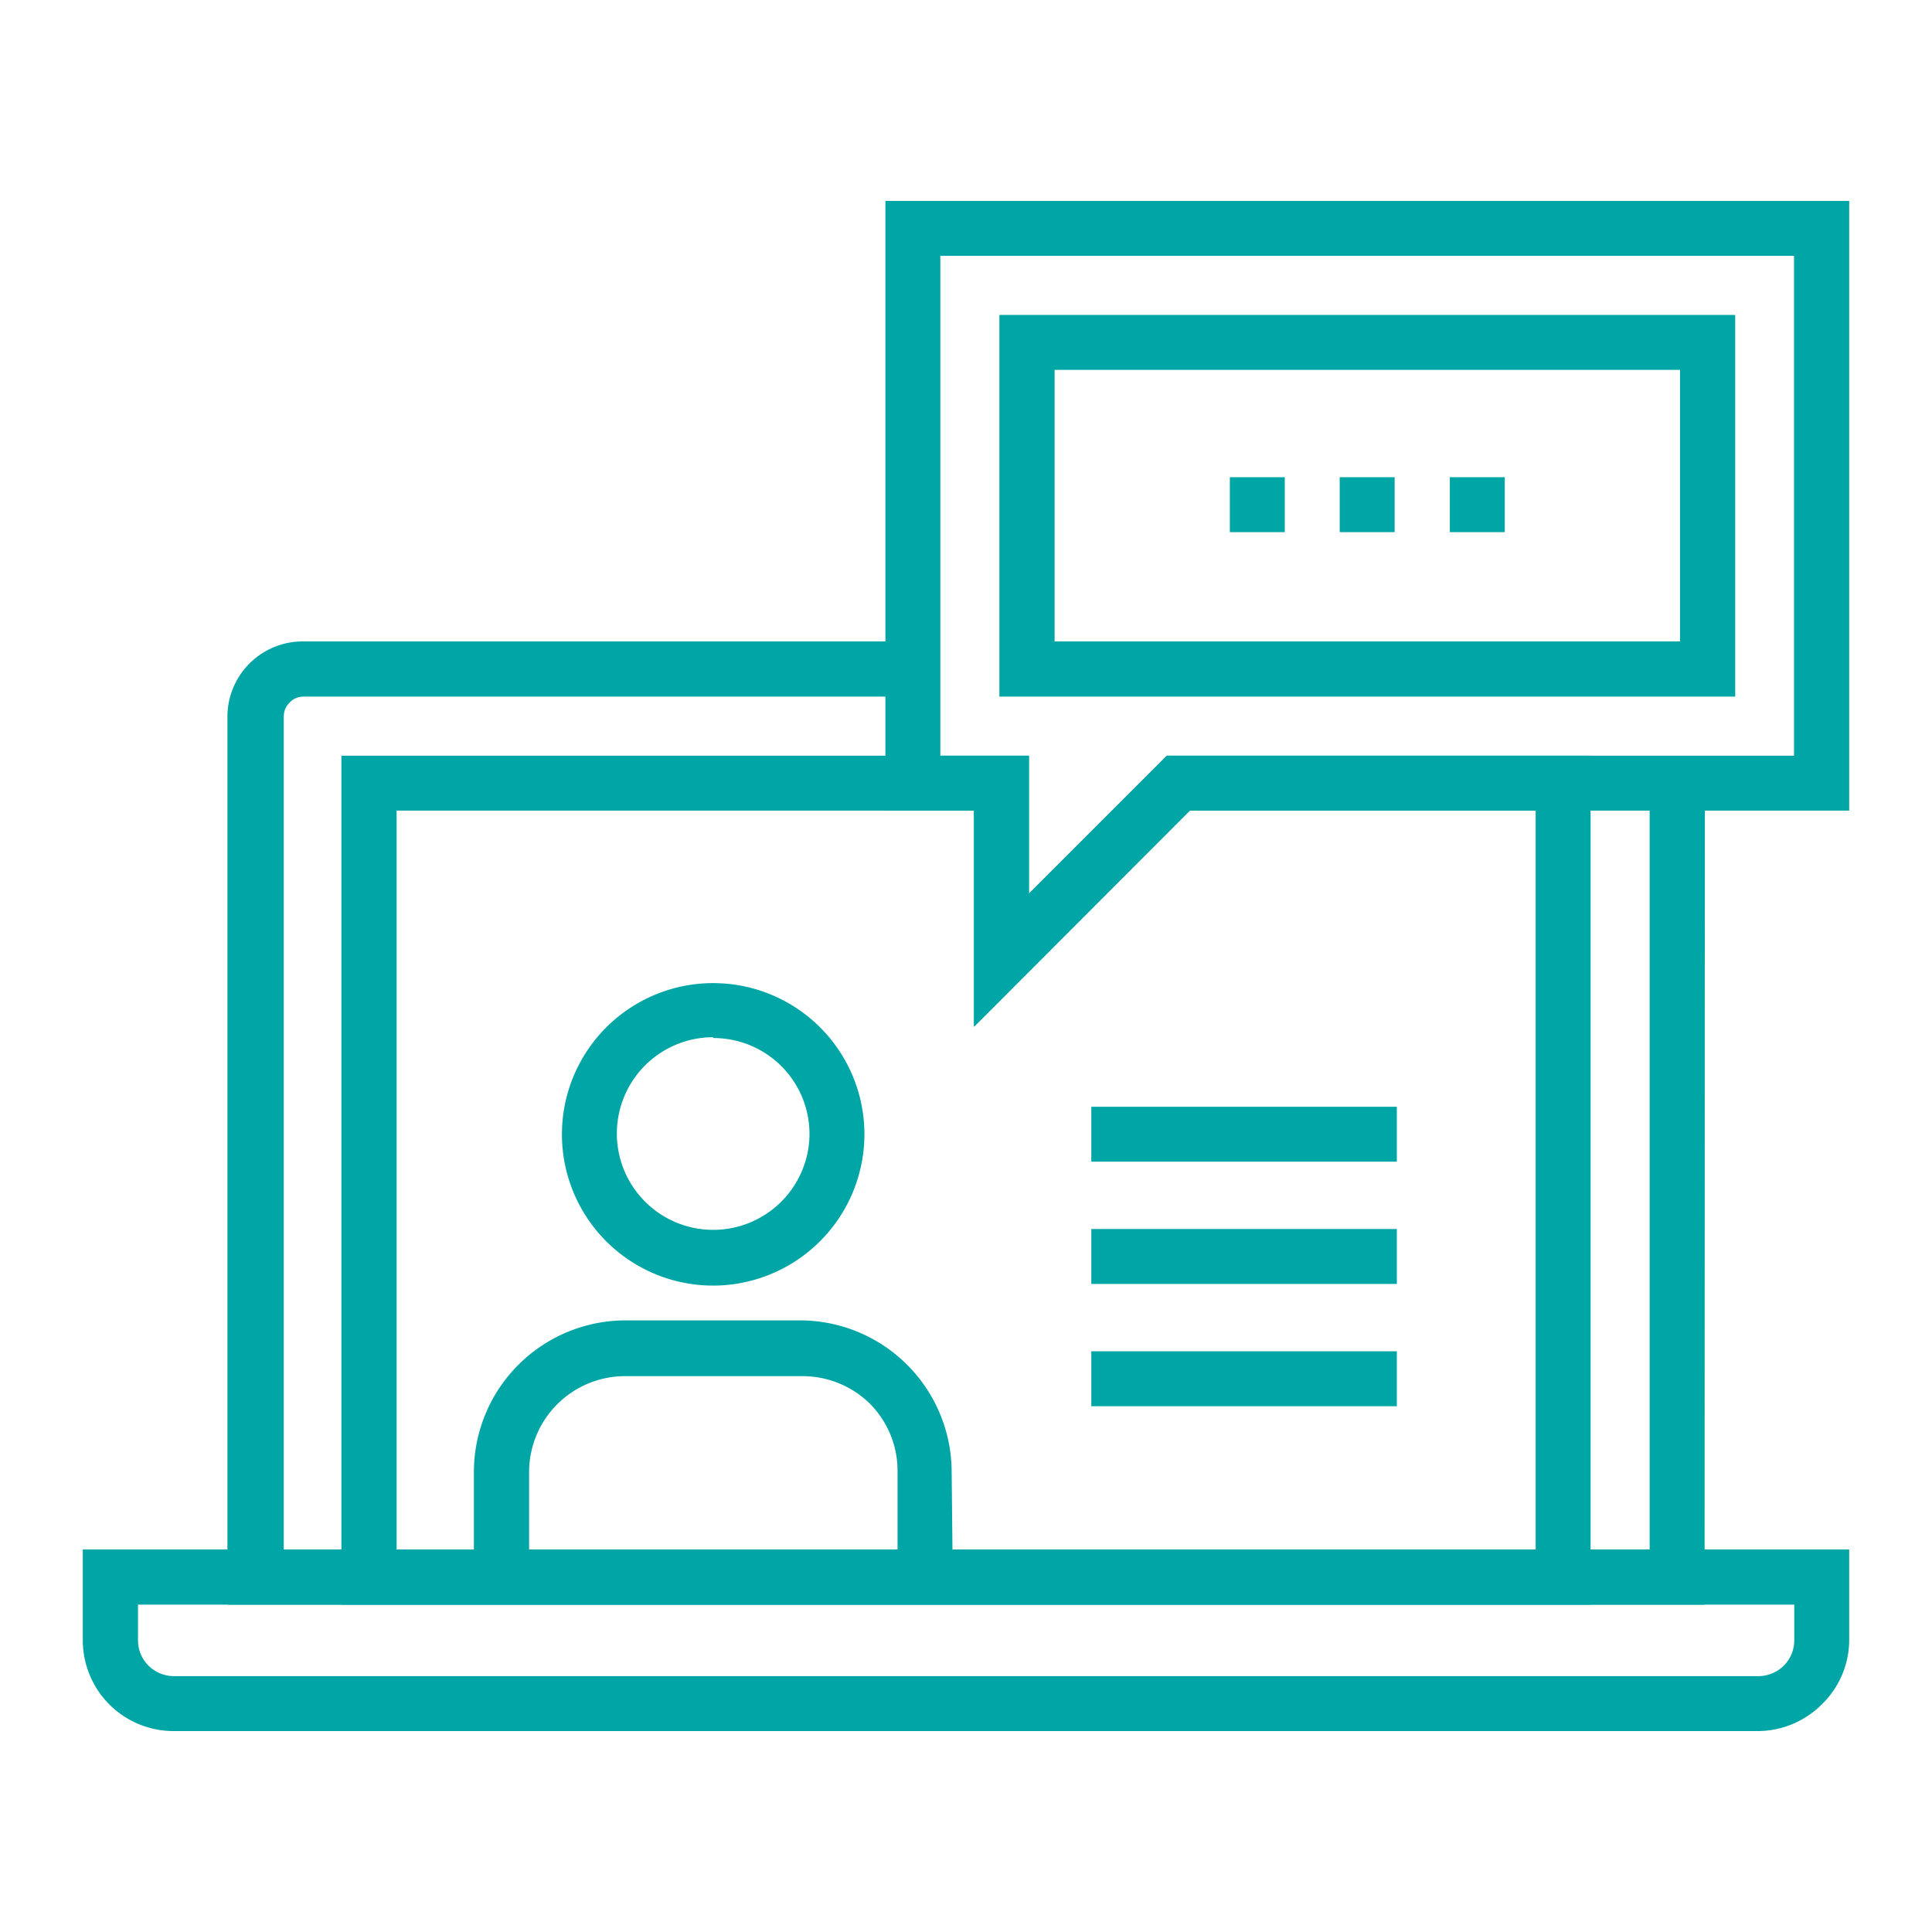
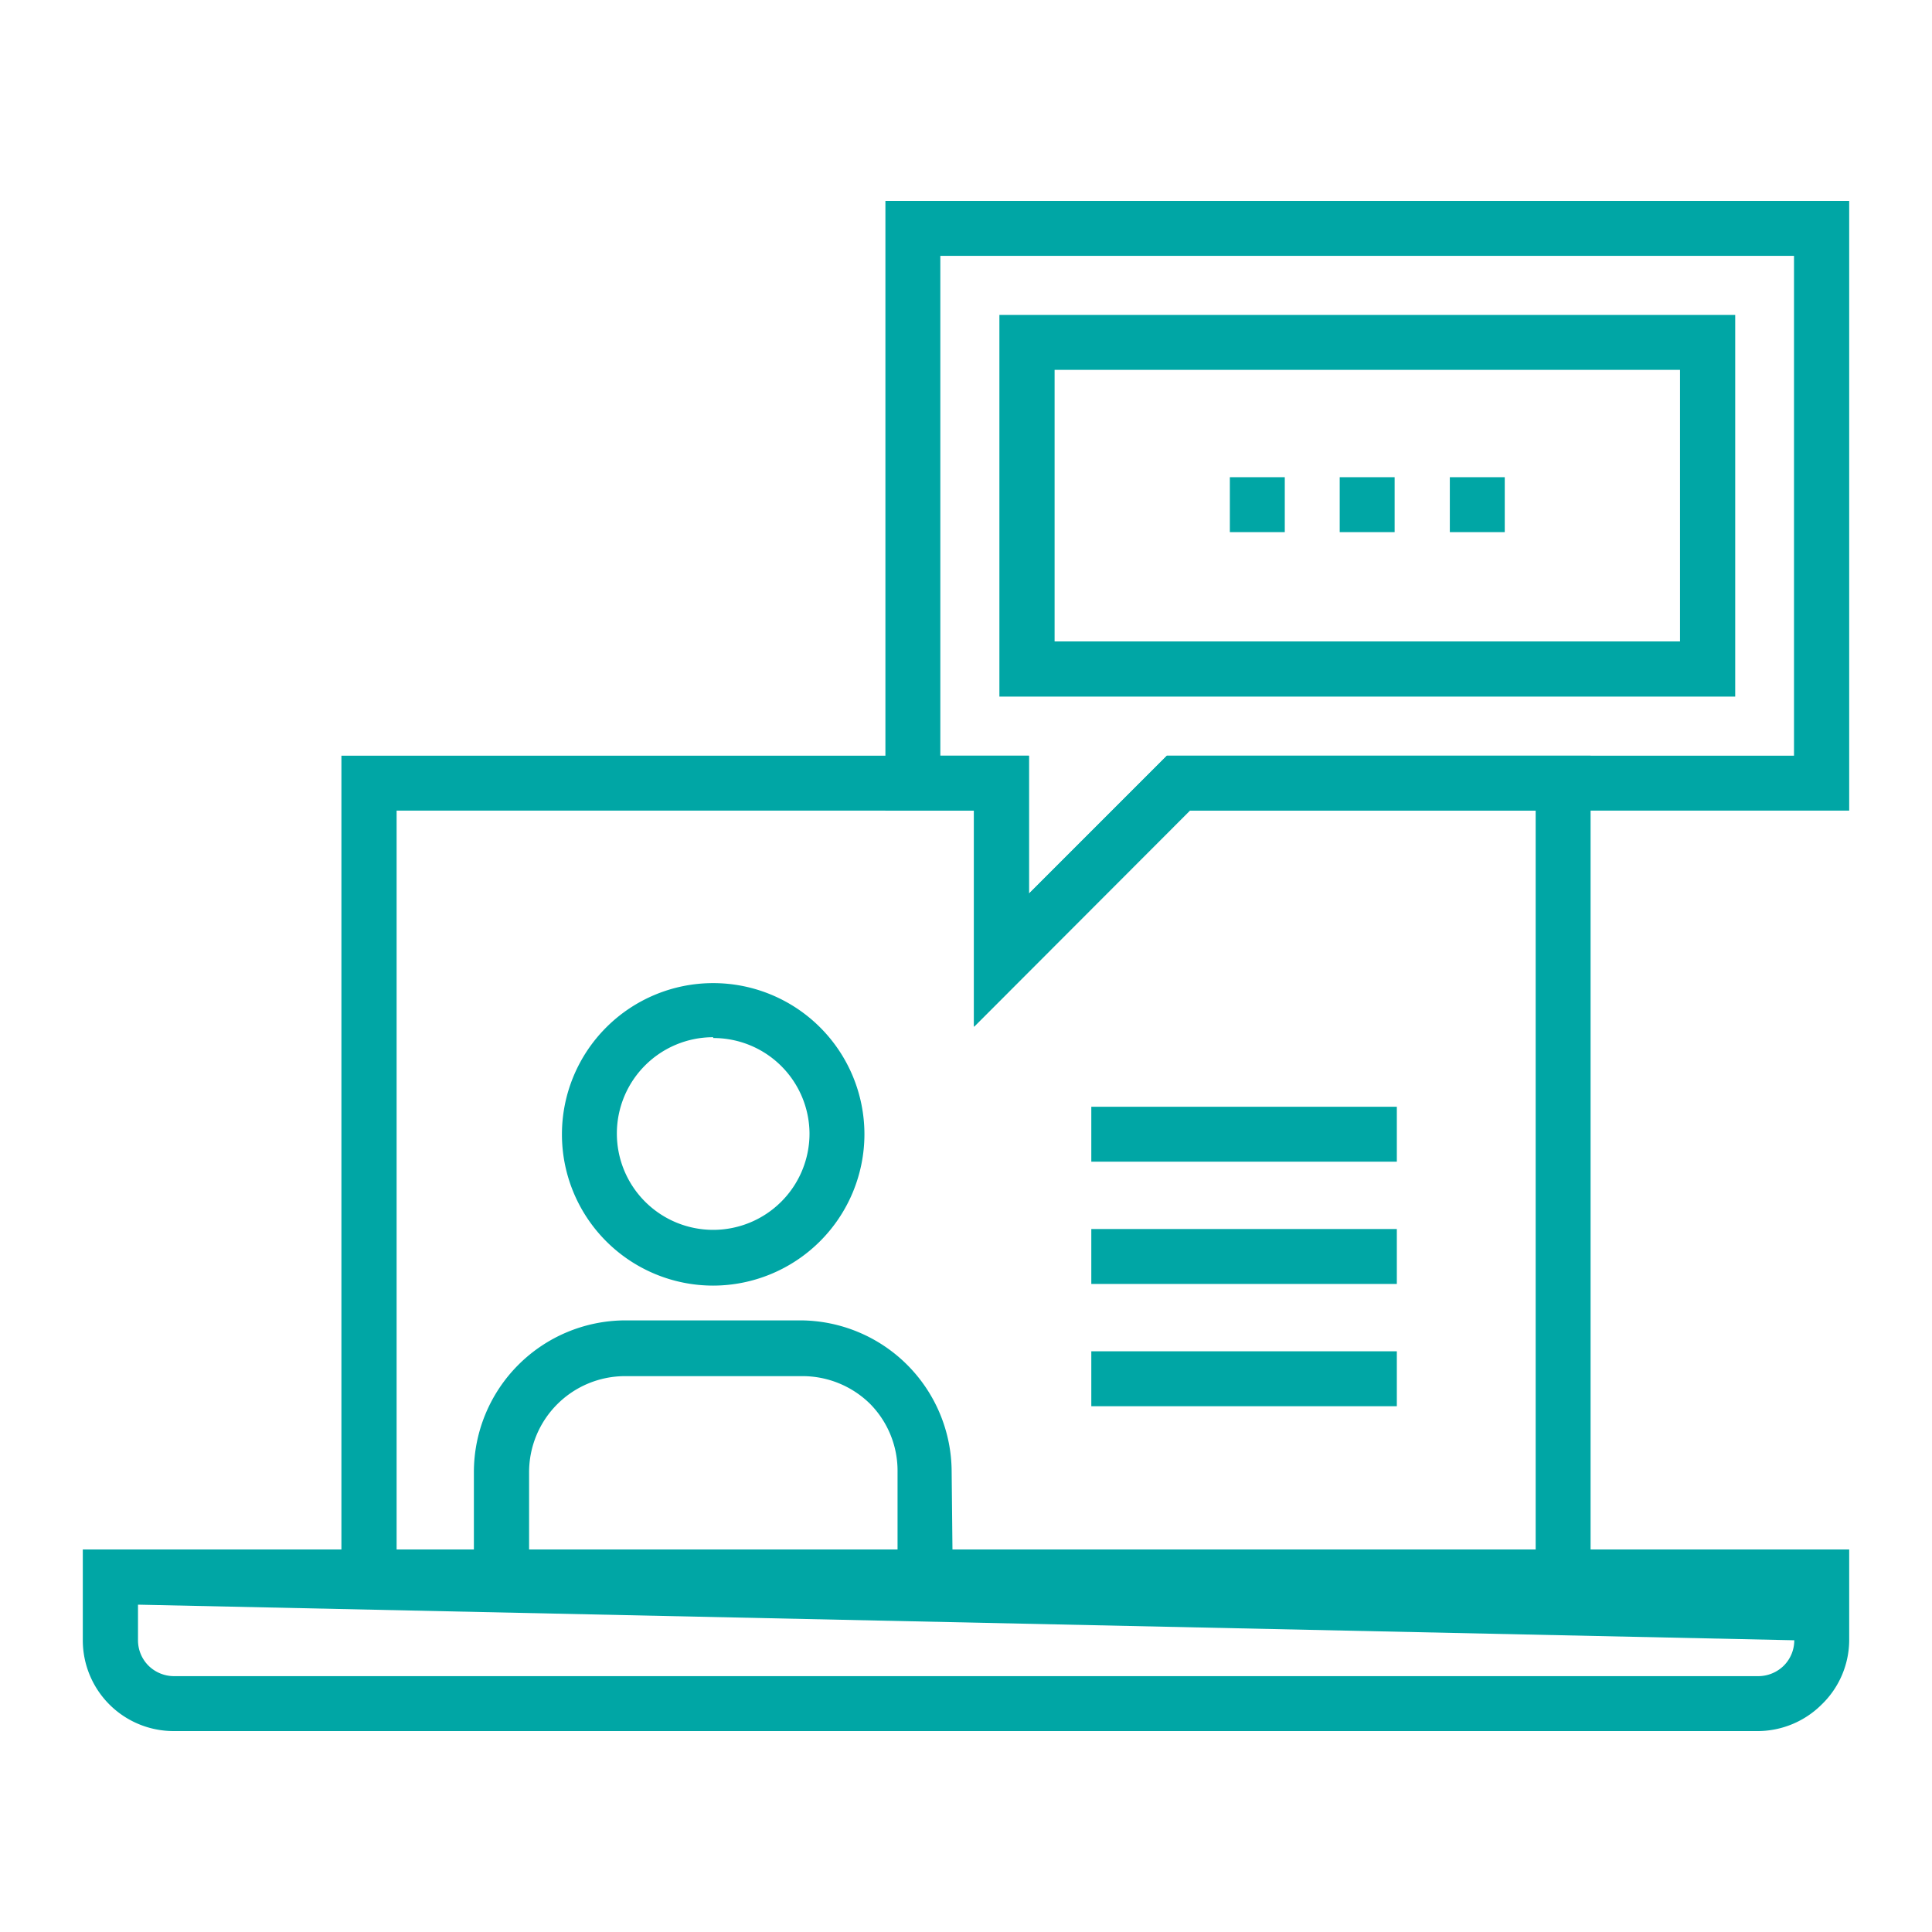
<svg xmlns="http://www.w3.org/2000/svg" id="Capa_1" data-name="Capa 1" viewBox="0 0 70 70">
  <defs>
    <style>.cls-1{fill:#00a6a5;}</style>
  </defs>
  <title>icon_color</title>
-   <path class="cls-1" d="M61.76,58.14H8.24V26A2.73,2.73,0,0,1,11,23.24H33.08v2H11a.67.67,0,0,0-.5.21.7.7,0,0,0-.22.51V56.14H59.77V28.37h2Z" />
  <path class="cls-1" d="M57.63,58.14H12.37V27.38H37.28v5l5-5H57.63Zm-43.26-2H55.64V29.37H43.11L35.29,37.2V29.37H14.37Z" />
  <path class="cls-1" d="M34.52,57.14h-2V53.32a3.45,3.45,0,0,0-1-2.46,3.49,3.49,0,0,0-2.47-1h-6.4a3.48,3.48,0,0,0-3.48,3.48v3.82h-2V53.32a5.5,5.5,0,0,1,5.48-5.48H29a5.5,5.5,0,0,1,5.48,5.48Z" />
  <path class="cls-1" d="M25.84,46.58a5.48,5.48,0,1,1,5.48-5.48A5.49,5.49,0,0,1,25.84,46.58Zm0-9a3.49,3.49,0,1,0,3.49,3.49A3.48,3.48,0,0,0,25.84,37.61Z" />
-   <path class="cls-1" d="M63.71,62.72H6.29A3.29,3.29,0,0,1,3,59.43V56.14H67v3.29a3.26,3.26,0,0,1-1,2.33A3.29,3.29,0,0,1,63.71,62.72ZM5,58.14v1.29a1.3,1.3,0,0,0,.38.92,1.32,1.32,0,0,0,.92.38H63.71a1.32,1.32,0,0,0,.92-.38,1.3,1.3,0,0,0,.38-.92V58.14Z" />
+   <path class="cls-1" d="M63.71,62.72H6.29A3.29,3.29,0,0,1,3,59.43V56.14H67v3.29a3.26,3.26,0,0,1-1,2.33A3.29,3.29,0,0,1,63.71,62.72ZM5,58.14v1.29a1.3,1.3,0,0,0,.38.92,1.32,1.32,0,0,0,.92.38H63.71a1.32,1.32,0,0,0,.92-.38,1.3,1.3,0,0,0,.38-.92Z" />
  <path class="cls-1" d="M62.87,25.24H36.21V11.41H62.87Zm-24.66-2H60.87V13.4H38.21Z" />
  <path class="cls-1" d="M35.29,37.2V29.37H32.08V7.28H67V29.37H43.11Zm-1.22-9.82h3.21v5l5-5H65V9.27H34.07Z" />
  <rect class="cls-1" x="44.56" y="17.29" width="1.99" height="1.99" />
  <rect class="cls-1" x="48.54" y="17.29" width="1.99" height="1.99" />
  <rect class="cls-1" x="52.53" y="17.29" width="1.99" height="1.99" />
  <rect class="cls-1" x="39.54" y="40.1" width="11.07" height="1.99" />
  <rect class="cls-1" x="39.54" y="44.53" width="11.07" height="1.99" />
  <rect class="cls-1" x="39.54" y="48.96" width="11.07" height="1.99" />
</svg>